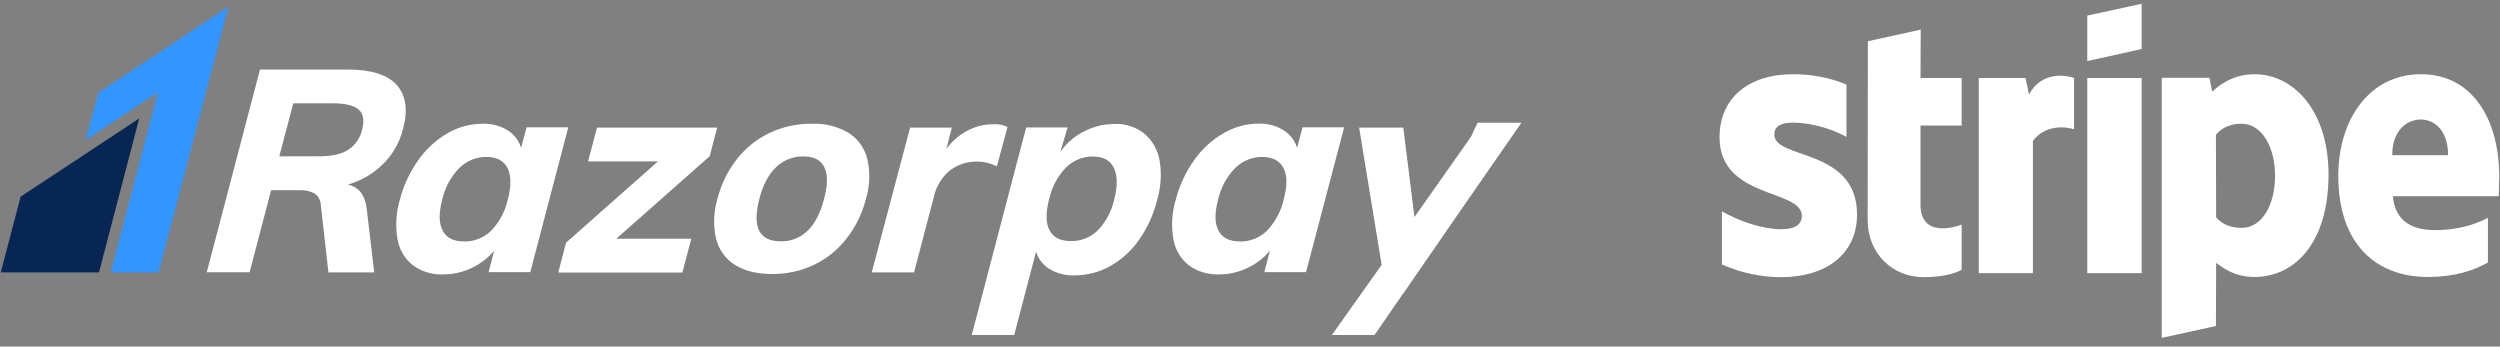
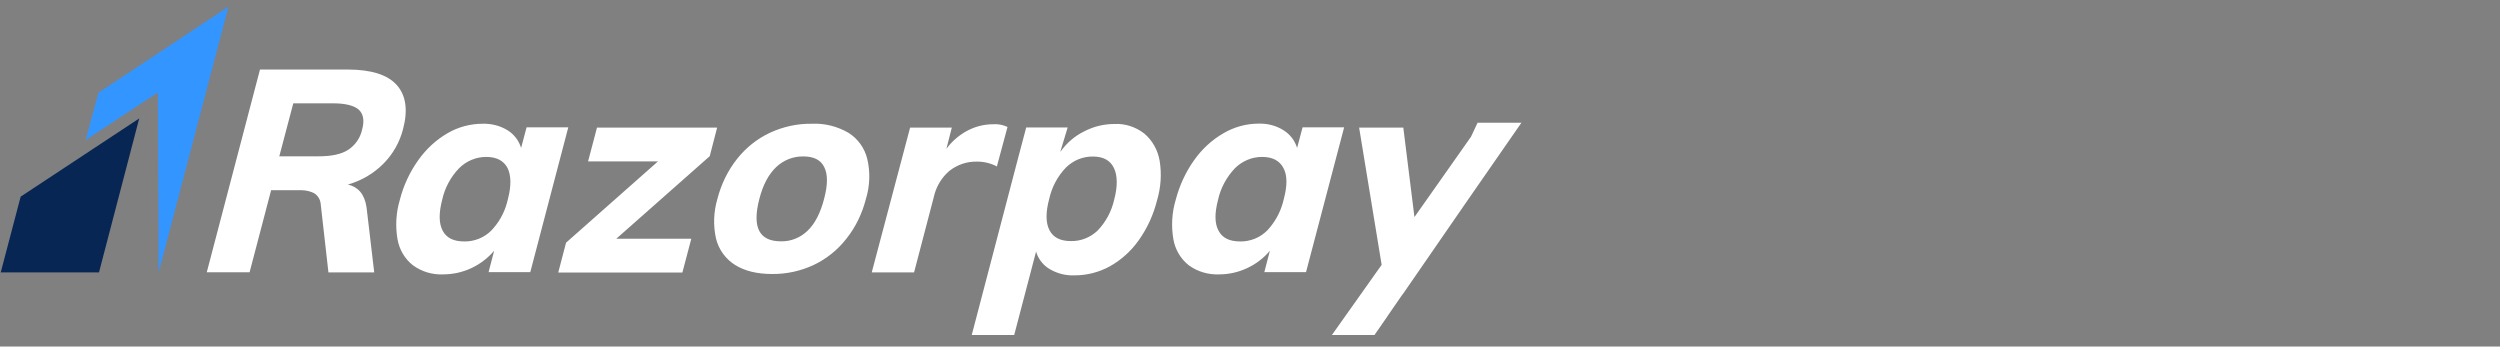
<svg xmlns="http://www.w3.org/2000/svg" width="202" height="28" viewBox="0 0 202 28" fill="none">
  <rect x="0" y="0" width="202" height="28" fill="#808080" stroke="none" />
  <g clip-path="url(#clip0_2913_3915)">
    <path d="M11.249 9.569L7.999 22.009H0.059L1.669 15.889L11.249 9.569Z" fill="#072654" />
    <path d="M28.147 5.619C30.007 5.629 31.317 6.039 32.057 6.869C32.797 7.699 32.977 8.879 32.567 10.429C32.297 11.489 31.747 12.459 30.977 13.229C30.177 14.029 29.197 14.609 28.107 14.909C28.937 15.099 29.447 15.689 29.607 16.699L29.637 16.919L30.237 22.009H26.537L25.917 16.529C25.907 16.349 25.857 16.169 25.767 16.009C25.677 15.849 25.547 15.719 25.397 15.619C25.087 15.459 24.747 15.379 24.397 15.369H24.187H21.907L20.167 21.999H16.707L21.007 5.619H28.147ZM122.937 9.909L118.537 16.249L113.347 23.769L113.307 23.809L112.147 25.489L112.107 25.549L112.057 25.629L111.057 27.069H107.617L111.637 21.399L109.817 10.309H113.387L114.287 17.539L118.647 11.349L118.707 11.259L118.777 11.159L118.847 11.069L119.387 9.919H122.937V9.909ZM92.457 10.789C93.117 11.349 93.547 12.119 93.697 12.979C93.877 14.049 93.797 15.159 93.487 16.199C93.197 17.349 92.707 18.429 92.027 19.389C91.407 20.269 90.607 20.999 89.677 21.519C88.797 21.999 87.827 22.249 86.827 22.249C86.117 22.279 85.417 22.099 84.807 21.739C84.337 21.459 83.977 21.029 83.777 20.519L83.717 20.319L81.947 27.069H78.517L82.027 13.669L82.047 13.609L82.057 13.549L82.917 10.299H86.267L85.697 12.179L85.687 12.259C86.177 11.559 86.837 10.989 87.597 10.619C88.357 10.219 89.197 10.019 90.047 10.019C90.897 9.969 91.757 10.249 92.457 10.789ZM88.317 12.649C87.917 12.639 87.517 12.719 87.137 12.869C86.767 13.019 86.427 13.249 86.137 13.529C85.457 14.229 84.987 15.119 84.777 16.069C84.477 17.179 84.497 18.019 84.797 18.599C85.097 19.179 85.667 19.479 86.517 19.479C87.327 19.499 88.107 19.189 88.697 18.619C89.357 17.929 89.817 17.069 90.027 16.129C90.317 15.039 90.297 14.169 89.997 13.559C89.697 12.949 89.137 12.649 88.317 12.649ZM103.717 10.529C104.177 10.819 104.537 11.249 104.737 11.759L104.807 11.949L105.247 10.289H108.607L105.527 21.989H102.157L102.607 20.259C102.097 20.869 101.457 21.349 100.737 21.679C100.037 21.999 99.287 22.169 98.527 22.169C97.647 22.209 96.767 21.959 96.047 21.429C95.387 20.909 94.947 20.149 94.807 19.319C94.627 18.259 94.687 17.179 94.997 16.149C95.297 14.999 95.797 13.909 96.487 12.939C97.117 12.049 97.927 11.299 98.867 10.759C99.727 10.259 100.707 9.989 101.697 9.989C102.417 9.969 103.117 10.149 103.717 10.529ZM101.977 12.679C101.567 12.679 101.157 12.759 100.787 12.919C100.407 13.079 100.067 13.309 99.777 13.599C99.107 14.309 98.627 15.189 98.417 16.149C98.137 17.229 98.137 18.049 98.457 18.639C98.767 19.229 99.347 19.509 100.207 19.509C100.607 19.519 101.007 19.439 101.387 19.289C101.767 19.139 102.097 18.909 102.387 18.629C102.977 17.999 103.407 17.249 103.647 16.409L103.727 16.099C104.027 14.989 104.017 14.139 103.697 13.569C103.387 12.979 102.817 12.679 101.977 12.679ZM81.187 10.169L81.407 10.259L80.547 13.449C80.057 13.189 79.517 13.059 78.977 13.059C78.157 13.029 77.357 13.299 76.707 13.809C76.147 14.289 75.737 14.929 75.527 15.629L75.457 15.899L73.857 22.009H70.437L73.537 10.309H76.907L76.467 12.029C76.887 11.449 77.427 10.979 78.037 10.629C78.717 10.239 79.477 10.039 80.257 10.039C80.567 10.019 80.887 10.059 81.187 10.169ZM68.557 10.729C69.317 11.209 69.867 11.969 70.077 12.849C70.327 13.909 70.287 15.029 69.967 16.069C69.667 17.249 69.137 18.349 68.387 19.289C67.677 20.199 66.777 20.919 65.747 21.409C64.697 21.899 63.557 22.149 62.397 22.139C61.177 22.139 60.177 21.899 59.397 21.409C58.627 20.929 58.077 20.169 57.857 19.289C57.617 18.229 57.657 17.109 57.967 16.069C58.267 14.899 58.797 13.799 59.547 12.849C60.257 11.949 61.167 11.219 62.207 10.729C63.267 10.239 64.427 9.979 65.597 9.999C66.627 9.949 67.657 10.209 68.557 10.729ZM64.897 12.639C64.087 12.629 63.307 12.939 62.717 13.499C62.107 14.079 61.647 14.929 61.357 16.069C60.757 18.359 61.337 19.499 63.097 19.499C63.897 19.519 64.667 19.209 65.247 18.649C65.847 18.079 66.287 17.219 66.587 16.069C66.887 14.939 66.897 14.089 66.597 13.499C66.307 12.909 65.737 12.639 64.897 12.639ZM57.947 10.299L57.347 12.619L49.797 19.289H55.857L55.137 22.019H45.107L45.737 19.609L53.167 13.039H47.517L48.237 10.309H57.947V10.299ZM41.017 10.529C41.477 10.819 41.837 11.249 42.037 11.759L42.107 11.949L42.547 10.289H45.917L42.847 21.989H39.477L39.927 20.259C39.417 20.859 38.787 21.339 38.077 21.669C37.367 21.999 36.597 22.169 35.807 22.169C34.927 22.209 34.067 21.949 33.357 21.429C32.697 20.909 32.257 20.149 32.117 19.319C31.937 18.259 31.997 17.179 32.307 16.149C32.597 14.999 33.107 13.909 33.797 12.939C34.427 12.049 35.237 11.299 36.167 10.759C37.027 10.259 38.007 9.999 38.997 9.999C39.717 9.979 40.417 10.159 41.017 10.529ZM39.287 12.679C38.877 12.679 38.477 12.759 38.097 12.919C37.717 13.079 37.377 13.309 37.087 13.599C36.407 14.309 35.937 15.189 35.727 16.149C35.447 17.229 35.457 18.049 35.767 18.639C36.077 19.229 36.657 19.509 37.517 19.509C37.917 19.519 38.317 19.439 38.697 19.289C39.067 19.139 39.417 18.909 39.697 18.629C40.287 18.009 40.727 17.249 40.957 16.409L41.037 16.099C41.327 14.989 41.297 14.159 41.007 13.569C40.697 12.979 40.117 12.679 39.287 12.679ZM26.907 8.349H23.697L22.567 12.629H25.777C26.787 12.629 27.587 12.459 28.127 12.109C28.697 11.739 29.107 11.159 29.257 10.479C29.457 9.759 29.367 9.209 28.987 8.859C28.607 8.529 27.917 8.349 26.907 8.349Z" fill="white" />
-     <path d="M18.458 0.539L12.818 22.009H8.948L12.758 7.469L6.918 11.319L7.958 7.489L18.458 0.539Z" fill="#3395FF" />
+     <path d="M18.458 0.539L12.818 22.009L12.758 7.469L6.918 11.319L7.958 7.489L18.458 0.539Z" fill="#3395FF" />
  </g>
  <g clip-path="url(#clip1_2913_3915)">
    <path fill-rule="evenodd" clip-rule="evenodd" d="M201.935 14.251C201.935 9.638 199.765 5.998 195.618 5.998C191.453 5.998 188.934 9.638 188.934 14.215C188.934 19.639 191.908 22.378 196.178 22.378C198.261 22.378 199.835 21.891 201.025 21.206V17.602C199.835 18.215 198.471 18.593 196.738 18.593C195.041 18.593 193.536 17.981 193.343 15.855H201.9C201.9 15.62 201.935 14.683 201.935 14.251ZM193.291 12.539C193.291 10.503 194.498 9.656 195.601 9.656C196.668 9.656 197.806 10.503 197.806 12.539H193.291Z" fill="white" />
    <path fill-rule="evenodd" clip-rule="evenodd" d="M182.179 5.998C180.464 5.998 179.362 6.827 178.749 7.404L178.522 6.286H174.672V27.297L179.047 26.342L179.064 21.242C179.694 21.711 180.622 22.378 182.161 22.378C185.294 22.378 188.146 19.783 188.146 14.071C188.129 8.845 185.241 5.998 182.179 5.998ZM181.129 18.413C180.097 18.413 179.484 18.035 179.064 17.566L179.047 10.881C179.502 10.359 180.132 9.998 181.129 9.998C182.721 9.998 183.824 11.836 183.824 14.197C183.824 16.611 182.739 18.413 181.129 18.413Z" fill="white" />
-     <path fill-rule="evenodd" clip-rule="evenodd" d="M168.652 4.935L173.045 3.962V0.304L168.652 1.259V4.935Z" fill="white" />
-     <path d="M173.045 6.304H168.652V22.07H173.045V6.304Z" fill="white" />
    <path fill-rule="evenodd" clip-rule="evenodd" d="M163.943 7.638L163.663 6.304H159.883V22.071H164.258V11.386C165.29 9.998 167.04 10.251 167.582 10.449V6.304C167.022 6.088 164.975 5.692 163.943 7.638Z" fill="white" />
-     <path fill-rule="evenodd" clip-rule="evenodd" d="M155.194 2.394L150.924 3.331L150.906 17.764C150.906 20.431 152.849 22.395 155.438 22.395C156.873 22.395 157.923 22.125 158.501 21.8V18.142C157.941 18.377 155.176 19.206 155.176 16.539V10.142H158.501V6.304H155.176L155.194 2.394Z" fill="white" />
    <path fill-rule="evenodd" clip-rule="evenodd" d="M143.365 10.881C143.365 10.178 143.925 9.908 144.852 9.908C146.182 9.908 147.862 10.323 149.192 11.061V6.827C147.74 6.232 146.305 5.998 144.852 5.998C141.3 5.998 138.938 7.908 138.938 11.098C138.938 16.071 145.587 15.278 145.587 17.422C145.587 18.251 144.887 18.521 143.907 18.521C142.455 18.521 140.6 17.909 139.13 17.08V21.368C140.757 22.089 142.402 22.395 143.907 22.395C147.547 22.395 150.049 20.54 150.049 17.314C150.032 11.944 143.365 12.899 143.365 10.881Z" fill="white" />
  </g>
  <defs>
    <clipPath id="clip0_2913_3915">
      <rect width="122.88" height="26.53" fill="white" transform="translate(0.059 0.539)" />
    </clipPath>
    <clipPath id="clip1_2913_3915">
-       <rect width="63" height="27" fill="white" transform="translate(138.938 0.304)" />
-     </clipPath>
+       </clipPath>
  </defs>
</svg>